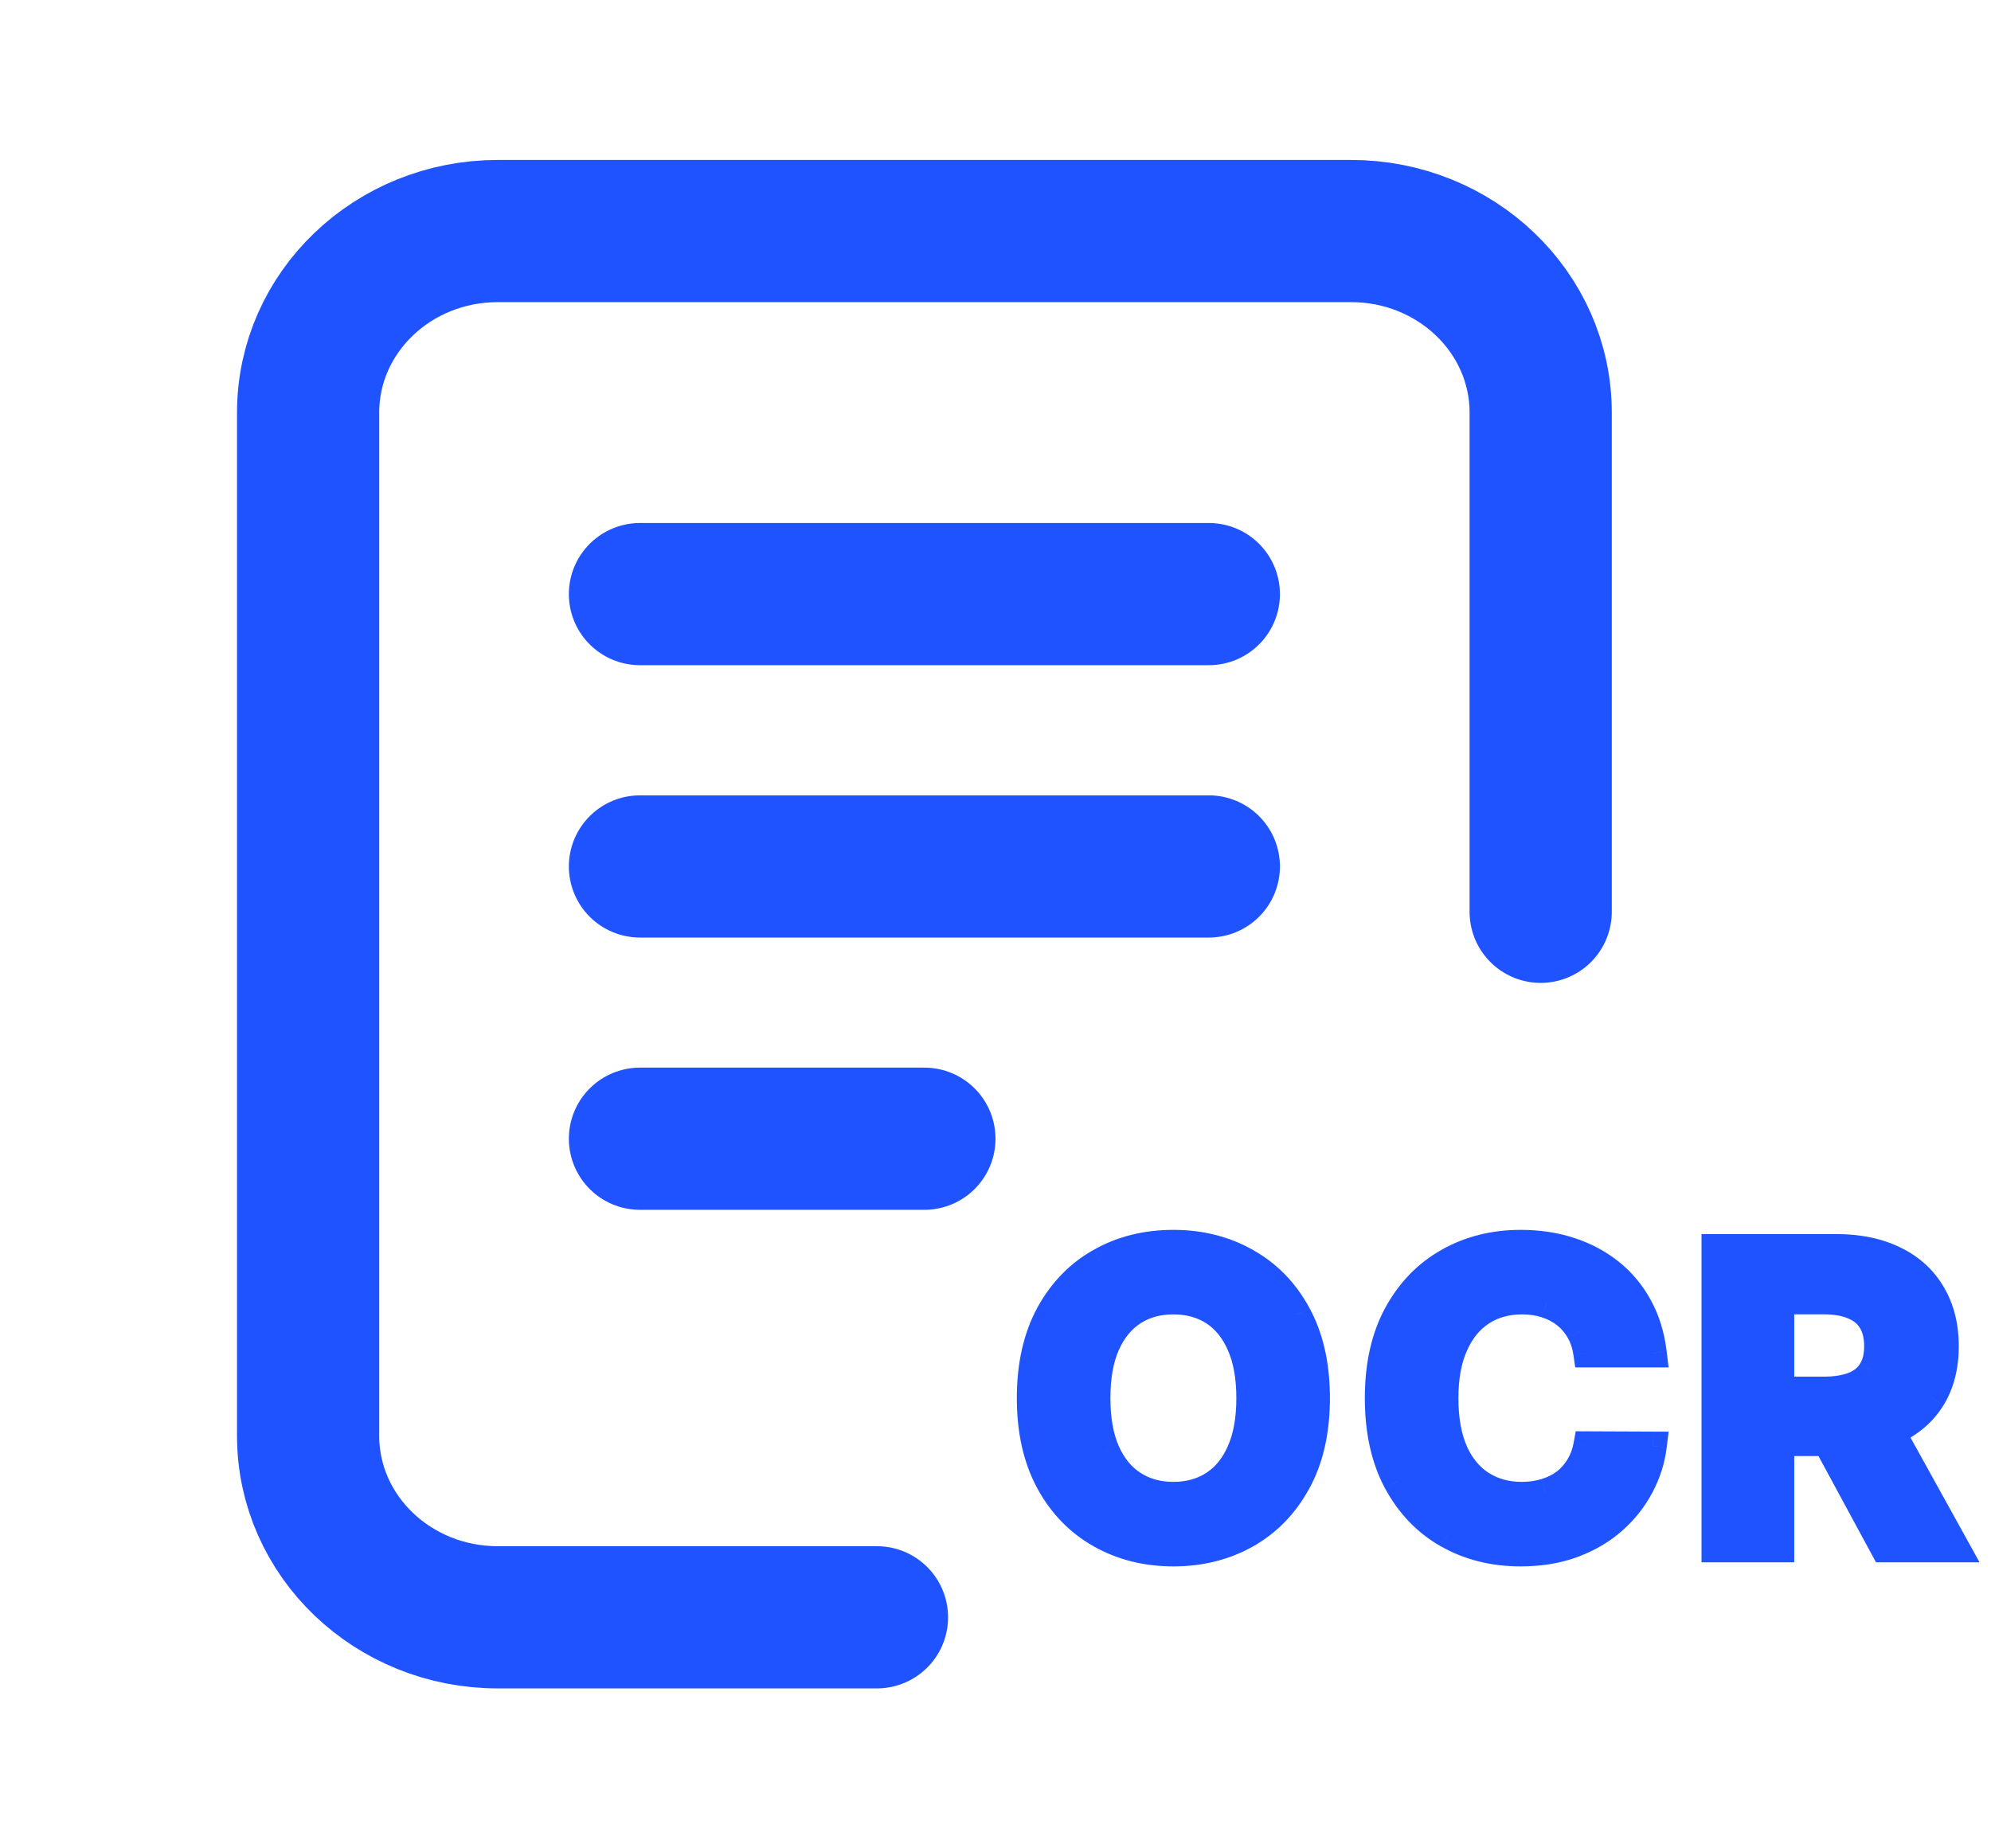
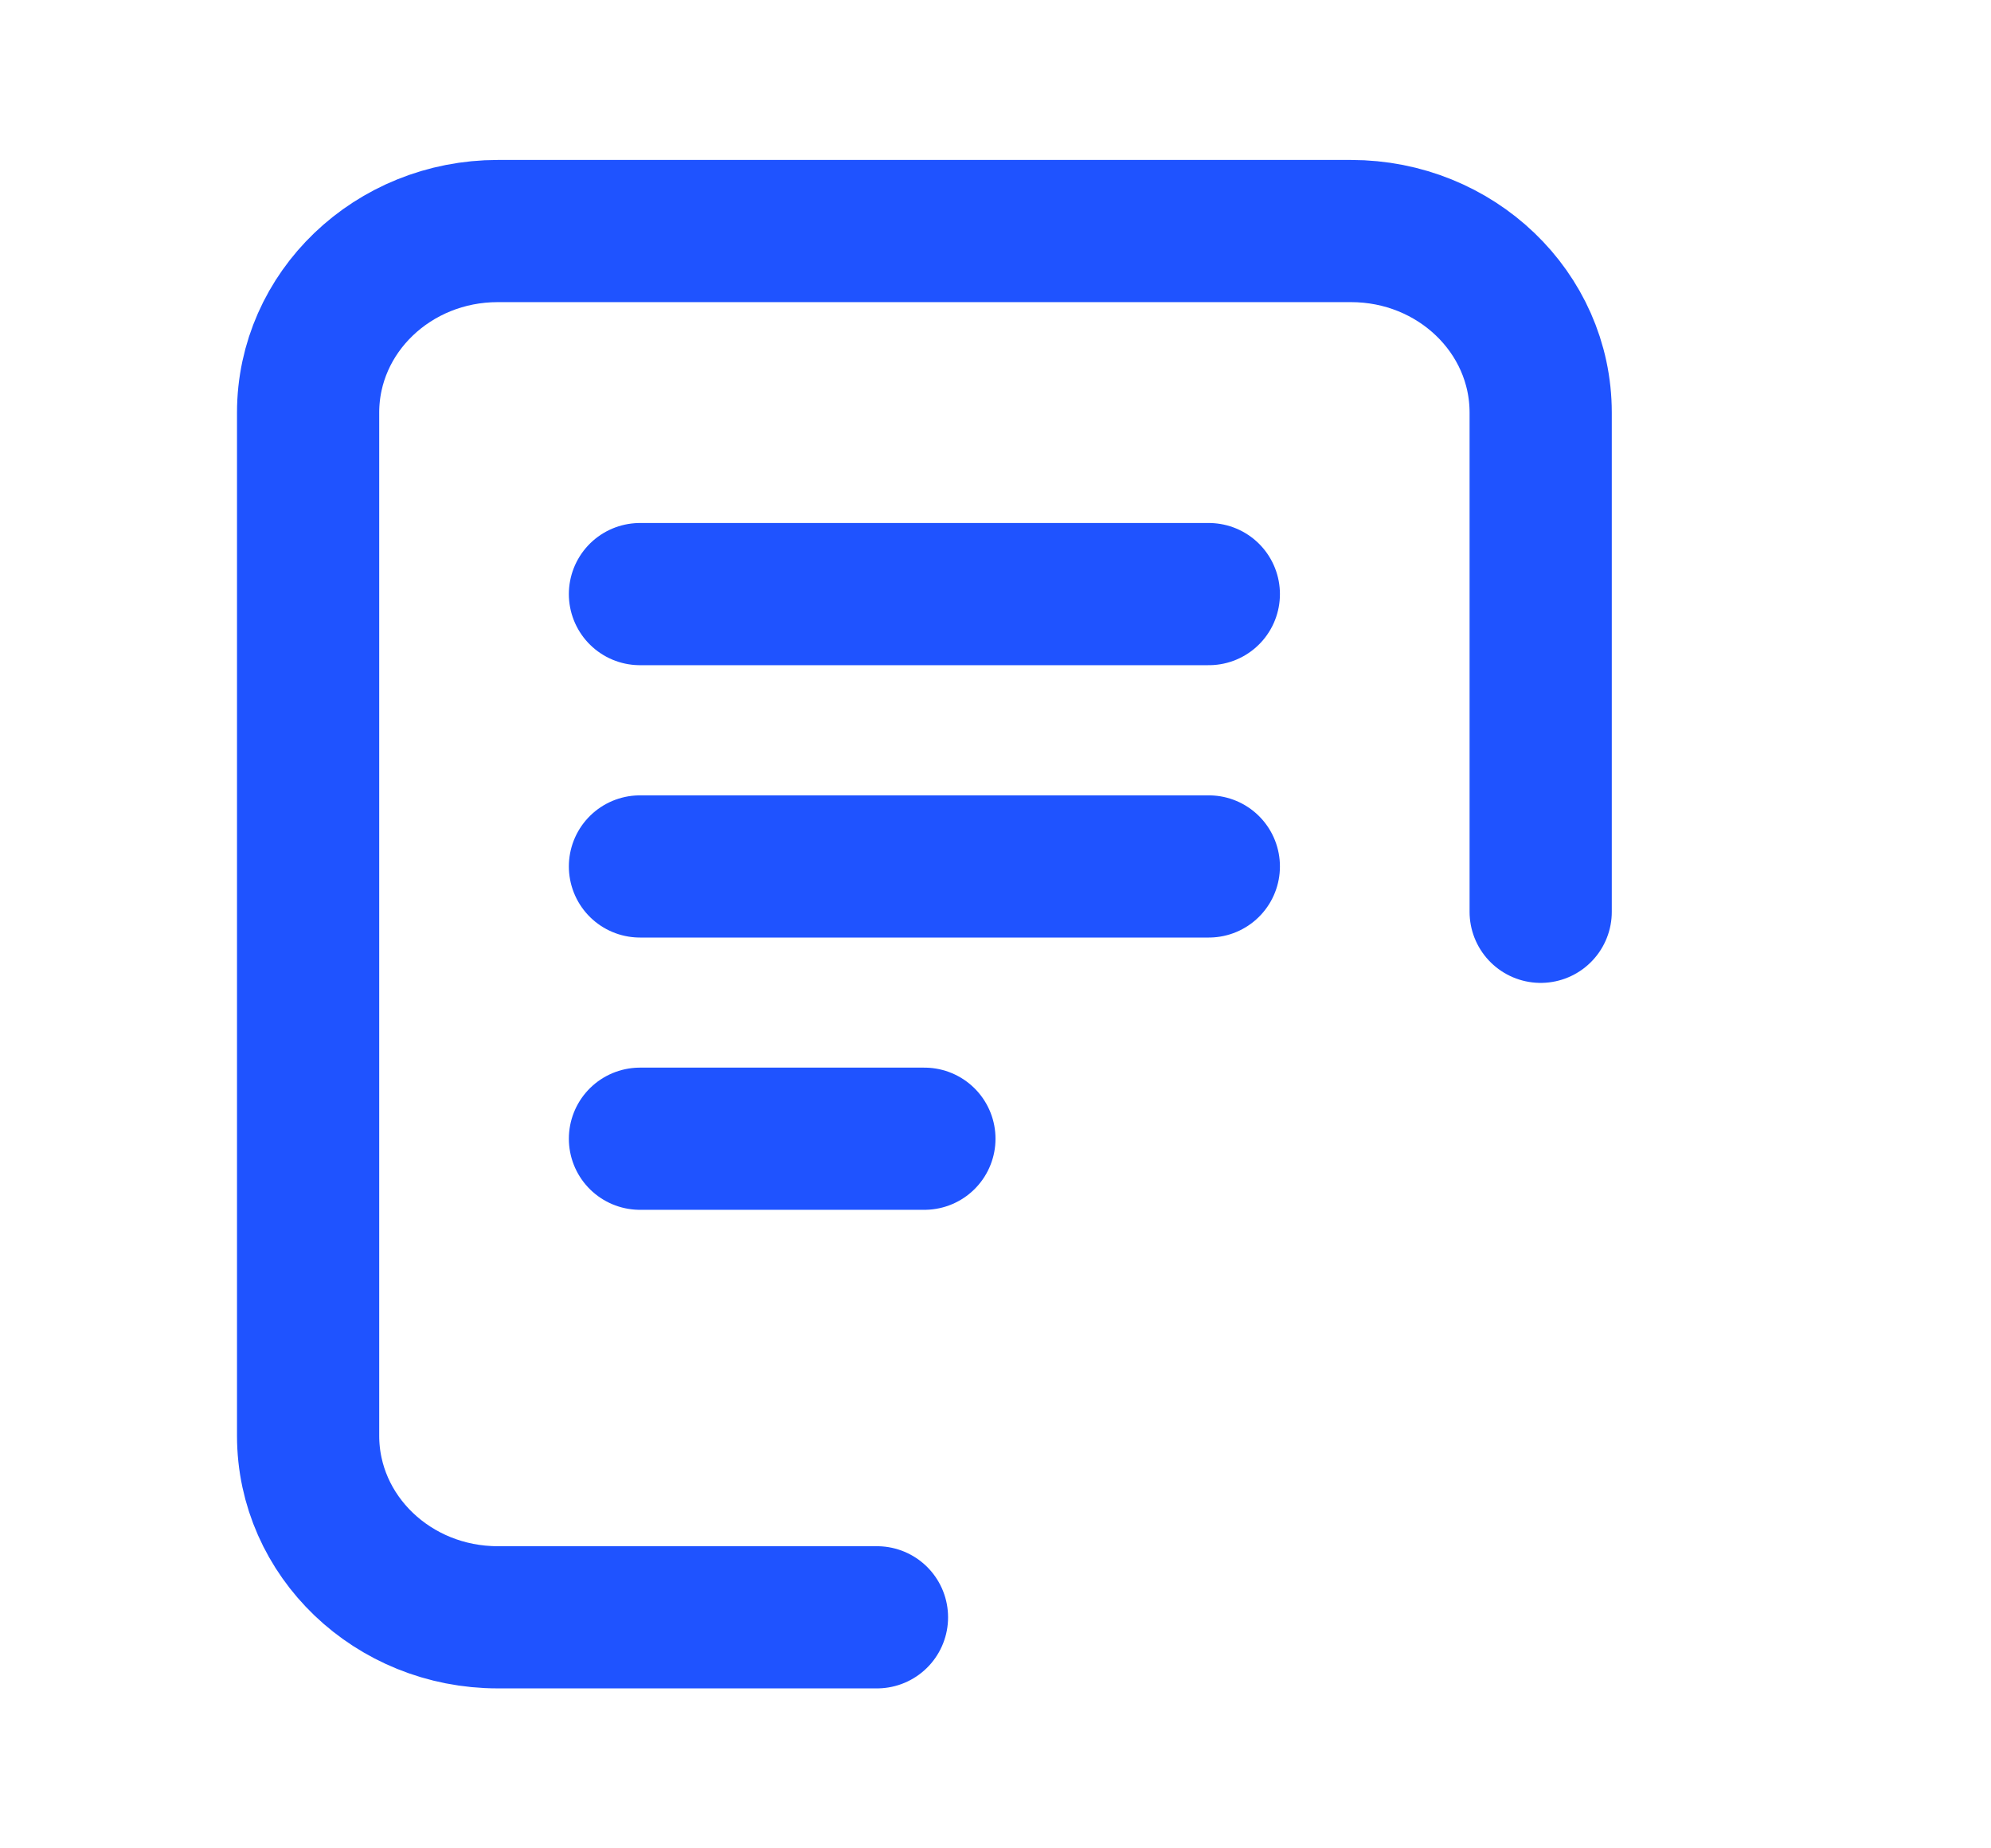
<svg xmlns="http://www.w3.org/2000/svg" width="28" height="26" viewBox="0 0 28 26" fill="none">
  <path d="M12.333 22.75H7C5.527 22.75 4.333 21.607 4.333 20.196C4.333 18.786 4.333 5.804 4.333 5.804C4.333 5.804 4.333 5.804 4.333 5.804C4.333 4.393 5.527 3.25 7 3.25H19C20.473 3.25 21.667 4.393 21.667 5.804V12.826M9 8.357H17M9 12.188H17M9 16.018H13" stroke="#1F53FF" stroke-width="2" stroke-linecap="round" stroke-linejoin="round" />
  <mask id="path-2-outside-1_20303_1920" maskUnits="userSpaceOnUse" x="13.5" y="16.5" width="15" height="6" fill="black">
    <rect fill="white" x="13.5" y="16.5" width="15" height="6" />
    <path fill-rule="evenodd" clip-rule="evenodd" d="M18.503 19.667C18.503 20.127 18.415 20.518 18.238 20.841C18.063 21.163 17.823 21.41 17.52 21.58C17.218 21.749 16.879 21.834 16.502 21.834C16.122 21.834 15.781 21.748 15.479 21.578C15.177 21.408 14.938 21.161 14.763 20.839C14.588 20.516 14.5 20.125 14.5 19.667C14.5 19.207 14.588 18.815 14.763 18.493C14.938 18.17 15.177 17.924 15.479 17.755C15.781 17.585 16.122 17.5 16.502 17.5C16.879 17.5 17.218 17.585 17.52 17.755C17.823 17.924 18.063 18.17 18.238 18.493C18.415 18.815 18.503 19.207 18.503 19.667ZM17.587 19.667C17.587 19.369 17.542 19.117 17.451 18.913C17.362 18.708 17.236 18.553 17.073 18.447C16.911 18.342 16.72 18.289 16.502 18.289C16.283 18.289 16.093 18.342 15.93 18.447C15.767 18.553 15.64 18.708 15.55 18.913C15.461 19.117 15.416 19.369 15.416 19.667C15.416 19.965 15.461 20.216 15.55 20.421C15.64 20.625 15.767 20.78 15.93 20.886C16.093 20.992 16.283 21.045 16.502 21.045C16.72 21.045 16.911 20.992 17.073 20.886C17.236 20.78 17.362 20.625 17.451 20.421C17.542 20.216 17.587 19.965 17.587 19.667ZM23.241 19.035H22.326C22.31 18.918 22.276 18.814 22.224 18.723C22.172 18.631 22.106 18.553 22.026 18.489C21.945 18.424 21.852 18.375 21.746 18.34C21.642 18.306 21.528 18.289 21.406 18.289C21.185 18.289 20.992 18.343 20.828 18.452C20.663 18.559 20.536 18.715 20.446 18.921C20.355 19.126 20.31 19.374 20.31 19.667C20.31 19.968 20.355 20.22 20.446 20.425C20.538 20.629 20.666 20.784 20.83 20.888C20.994 20.992 21.184 21.045 21.4 21.045C21.521 21.045 21.633 21.029 21.736 20.997C21.84 20.966 21.933 20.92 22.013 20.859C22.094 20.797 22.161 20.723 22.214 20.635C22.268 20.547 22.305 20.447 22.326 20.334L23.241 20.338C23.217 20.532 23.158 20.719 23.063 20.898C22.97 21.077 22.844 21.237 22.685 21.378C22.528 21.518 22.34 21.63 22.122 21.712C21.905 21.793 21.659 21.834 21.385 21.834C21.004 21.834 20.663 21.748 20.362 21.578C20.063 21.408 19.826 21.161 19.653 20.839C19.48 20.516 19.394 20.125 19.394 19.667C19.394 19.207 19.481 18.815 19.657 18.493C19.832 18.17 20.07 17.924 20.371 17.755C20.671 17.585 21.009 17.5 21.385 17.5C21.633 17.5 21.862 17.534 22.074 17.603C22.287 17.672 22.475 17.772 22.639 17.904C22.804 18.034 22.937 18.194 23.04 18.384C23.145 18.573 23.211 18.79 23.241 19.035ZM24.129 17.559V21.777H25.033V20.282H25.692L26.502 21.777H27.5L26.593 20.138C26.606 20.133 26.619 20.127 26.631 20.121C26.864 20.014 27.041 19.86 27.164 19.66C27.286 19.458 27.347 19.217 27.347 18.936C27.347 18.658 27.287 18.415 27.166 18.209C27.046 18.002 26.872 17.842 26.642 17.73C26.414 17.616 26.138 17.559 25.815 17.559H24.129ZM25.033 19.565H25.646C25.819 19.565 25.962 19.541 26.076 19.495C26.19 19.448 26.275 19.378 26.331 19.285C26.388 19.191 26.416 19.075 26.416 18.936C26.416 18.797 26.388 18.678 26.331 18.582C26.275 18.486 26.19 18.413 26.074 18.364C25.96 18.313 25.816 18.288 25.642 18.288H25.033V19.565Z" />
  </mask>
-   <path fill-rule="evenodd" clip-rule="evenodd" d="M18.503 19.667C18.503 20.127 18.415 20.518 18.238 20.841C18.063 21.163 17.823 21.41 17.52 21.58C17.218 21.749 16.879 21.834 16.502 21.834C16.122 21.834 15.781 21.748 15.479 21.578C15.177 21.408 14.938 21.161 14.763 20.839C14.588 20.516 14.5 20.125 14.5 19.667C14.5 19.207 14.588 18.815 14.763 18.493C14.938 18.17 15.177 17.924 15.479 17.755C15.781 17.585 16.122 17.5 16.502 17.5C16.879 17.5 17.218 17.585 17.52 17.755C17.823 17.924 18.063 18.17 18.238 18.493C18.415 18.815 18.503 19.207 18.503 19.667ZM17.587 19.667C17.587 19.369 17.542 19.117 17.451 18.913C17.362 18.708 17.236 18.553 17.073 18.447C16.911 18.342 16.72 18.289 16.502 18.289C16.283 18.289 16.093 18.342 15.93 18.447C15.767 18.553 15.64 18.708 15.55 18.913C15.461 19.117 15.416 19.369 15.416 19.667C15.416 19.965 15.461 20.216 15.55 20.421C15.64 20.625 15.767 20.78 15.93 20.886C16.093 20.992 16.283 21.045 16.502 21.045C16.72 21.045 16.911 20.992 17.073 20.886C17.236 20.78 17.362 20.625 17.451 20.421C17.542 20.216 17.587 19.965 17.587 19.667ZM23.241 19.035H22.326C22.31 18.918 22.276 18.814 22.224 18.723C22.172 18.631 22.106 18.553 22.026 18.489C21.945 18.424 21.852 18.375 21.746 18.34C21.642 18.306 21.528 18.289 21.406 18.289C21.185 18.289 20.992 18.343 20.828 18.452C20.663 18.559 20.536 18.715 20.446 18.921C20.355 19.126 20.31 19.374 20.31 19.667C20.31 19.968 20.355 20.22 20.446 20.425C20.538 20.629 20.666 20.784 20.83 20.888C20.994 20.992 21.184 21.045 21.4 21.045C21.521 21.045 21.633 21.029 21.736 20.997C21.84 20.966 21.933 20.92 22.013 20.859C22.094 20.797 22.161 20.723 22.214 20.635C22.268 20.547 22.305 20.447 22.326 20.334L23.241 20.338C23.217 20.532 23.158 20.719 23.063 20.898C22.97 21.077 22.844 21.237 22.685 21.378C22.528 21.518 22.34 21.63 22.122 21.712C21.905 21.793 21.659 21.834 21.385 21.834C21.004 21.834 20.663 21.748 20.362 21.578C20.063 21.408 19.826 21.161 19.653 20.839C19.48 20.516 19.394 20.125 19.394 19.667C19.394 19.207 19.481 18.815 19.657 18.493C19.832 18.17 20.07 17.924 20.371 17.755C20.671 17.585 21.009 17.5 21.385 17.5C21.633 17.5 21.862 17.534 22.074 17.603C22.287 17.672 22.475 17.772 22.639 17.904C22.804 18.034 22.937 18.194 23.04 18.384C23.145 18.573 23.211 18.79 23.241 19.035ZM24.129 17.559V21.777H25.033V20.282H25.692L26.502 21.777H27.5L26.593 20.138C26.606 20.133 26.619 20.127 26.631 20.121C26.864 20.014 27.041 19.86 27.164 19.66C27.286 19.458 27.347 19.217 27.347 18.936C27.347 18.658 27.287 18.415 27.166 18.209C27.046 18.002 26.872 17.842 26.642 17.73C26.414 17.616 26.138 17.559 25.815 17.559H24.129ZM25.033 19.565H25.646C25.819 19.565 25.962 19.541 26.076 19.495C26.19 19.448 26.275 19.378 26.331 19.285C26.388 19.191 26.416 19.075 26.416 18.936C26.416 18.797 26.388 18.678 26.331 18.582C26.275 18.486 26.19 18.413 26.074 18.364C25.96 18.313 25.816 18.288 25.642 18.288H25.033V19.565Z" fill="#1F53FF" />
-   <path d="M18.238 20.841L18.063 20.745L18.062 20.745L18.238 20.841ZM17.52 21.58L17.618 21.755L17.618 21.755L17.52 21.58ZM15.479 21.578L15.381 21.752L15.479 21.578ZM14.763 20.839L14.939 20.743L14.763 20.839ZM14.763 18.493L14.939 18.588L14.939 18.588L14.763 18.493ZM15.479 17.755L15.576 17.93L15.577 17.93L15.479 17.755ZM17.52 17.755L17.422 17.93L17.423 17.93L17.52 17.755ZM18.238 18.493L18.062 18.588L18.063 18.589L18.238 18.493ZM17.451 18.913L17.268 18.993L17.268 18.994L17.451 18.913ZM17.073 18.447L16.965 18.615V18.615L17.073 18.447ZM15.55 18.913L15.367 18.832L15.367 18.833L15.55 18.913ZM15.55 20.421L15.367 20.5L15.367 20.502L15.55 20.421ZM15.93 20.886L15.821 21.054L15.821 21.054L15.93 20.886ZM17.073 20.886L16.965 20.718L17.073 20.886ZM17.451 20.421L17.268 20.34L17.268 20.341L17.451 20.421ZM22.326 19.035L22.128 19.063L22.153 19.235H22.326V19.035ZM23.241 19.035V19.235H23.466L23.439 19.011L23.241 19.035ZM22.224 18.723L22.049 18.821L22.05 18.822L22.224 18.723ZM22.026 18.489L21.901 18.645L21.901 18.645L22.026 18.489ZM21.746 18.34L21.683 18.53L21.684 18.531L21.746 18.34ZM20.828 18.452L20.937 18.619L20.938 18.618L20.828 18.452ZM20.446 18.921L20.629 19.002L20.629 19.002L20.446 18.921ZM20.446 20.425L20.263 20.506L20.263 20.507L20.446 20.425ZM20.83 20.888L20.723 21.057L20.83 20.888ZM21.736 20.997L21.678 20.806L21.677 20.806L21.736 20.997ZM22.013 20.859L22.133 21.019L22.135 21.018L22.013 20.859ZM22.214 20.635L22.043 20.53L22.042 20.532L22.214 20.635ZM22.326 20.334L22.327 20.134L22.16 20.133L22.13 20.298L22.326 20.334ZM23.241 20.338L23.439 20.363L23.466 20.139L23.241 20.138L23.241 20.338ZM23.063 20.898L22.886 20.805L22.886 20.806L23.063 20.898ZM22.685 21.378L22.818 21.528L22.818 21.528L22.685 21.378ZM22.122 21.712L22.192 21.899L22.192 21.899L22.122 21.712ZM20.362 21.578L20.263 21.752L20.264 21.752L20.362 21.578ZM19.653 20.839L19.476 20.933L19.477 20.934L19.653 20.839ZM19.657 18.493L19.832 18.588H19.832L19.657 18.493ZM20.371 17.755L20.468 17.93L20.469 17.929L20.371 17.755ZM22.074 17.603L22.012 17.793L22.012 17.793L22.074 17.603ZM22.639 17.904L22.514 18.06L22.515 18.06L22.639 17.904ZM23.04 18.384L22.864 18.479L22.865 18.48L23.04 18.384ZM24.129 21.777H23.929V21.977H24.129V21.777ZM24.129 17.559V17.359H23.929V17.559H24.129ZM25.033 21.777V21.977H25.233V21.777H25.033ZM25.033 20.282V20.081H24.833V20.282H25.033ZM25.692 20.282L25.868 20.186L25.811 20.081H25.692V20.282ZM26.502 21.777L26.326 21.872L26.383 21.977H26.502V21.777ZM27.5 21.777V21.977H27.839L27.675 21.68L27.5 21.777ZM26.593 20.138L26.514 19.954L26.311 20.041L26.418 20.235L26.593 20.138ZM26.631 20.121L26.548 19.939L26.547 19.939L26.631 20.121ZM27.164 19.66L27.334 19.764L27.335 19.763L27.164 19.66ZM27.166 18.209L26.993 18.309L26.993 18.311L27.166 18.209ZM26.642 17.73L26.552 17.909L26.554 17.909L26.642 17.73ZM25.033 19.565H24.833V19.765H25.033V19.565ZM26.076 19.495L26 19.31V19.31L26.076 19.495ZM26.331 19.285L26.16 19.18L26.159 19.182L26.331 19.285ZM26.331 18.582L26.158 18.683L26.159 18.684L26.331 18.582ZM26.074 18.364L25.993 18.547L25.995 18.548L26.074 18.364ZM25.033 18.288V18.088H24.833V18.288H25.033ZM18.414 20.937C18.61 20.578 18.703 20.152 18.703 19.667H18.303C18.303 20.102 18.22 20.458 18.063 20.745L18.414 20.937ZM17.618 21.755C17.956 21.565 18.222 21.29 18.414 20.936L18.062 20.745C17.904 21.037 17.691 21.255 17.422 21.406L17.618 21.755ZM16.502 22.034C16.91 22.034 17.283 21.942 17.618 21.755L17.423 21.406C17.153 21.556 16.848 21.634 16.502 21.634V22.034ZM15.381 21.752C15.715 21.941 16.091 22.034 16.502 22.034V21.634C16.153 21.634 15.846 21.556 15.577 21.404L15.381 21.752ZM14.587 20.934C14.779 21.288 15.044 21.562 15.381 21.752L15.577 21.404C15.31 21.253 15.097 21.035 14.939 20.743L14.587 20.934ZM14.3 19.667C14.3 20.151 14.393 20.576 14.587 20.934L14.939 20.743C14.783 20.456 14.7 20.1 14.7 19.667H14.3ZM14.587 18.397C14.393 18.756 14.3 19.182 14.3 19.667H14.7C14.7 19.232 14.783 18.875 14.939 18.588L14.587 18.397ZM15.381 17.581C15.044 17.769 14.78 18.044 14.587 18.397L14.939 18.588C15.097 18.297 15.31 18.079 15.576 17.93L15.381 17.581ZM16.502 17.3C16.091 17.3 15.715 17.392 15.381 17.581L15.577 17.93C15.846 17.778 16.153 17.7 16.502 17.7V17.3ZM17.618 17.581C17.284 17.393 16.91 17.3 16.502 17.3V17.7C16.847 17.7 17.153 17.778 17.422 17.93L17.618 17.581ZM18.414 18.397C18.222 18.043 17.956 17.769 17.617 17.581L17.423 17.93C17.691 18.079 17.904 18.297 18.062 18.588L18.414 18.397ZM18.703 19.667C18.703 19.181 18.61 18.755 18.414 18.397L18.063 18.589C18.22 18.876 18.303 19.232 18.303 19.667H18.703ZM17.268 18.994C17.345 19.166 17.387 19.388 17.387 19.667H17.787C17.787 19.35 17.739 19.069 17.634 18.832L17.268 18.994ZM16.965 18.615C17.09 18.697 17.192 18.819 17.268 18.993L17.635 18.833C17.532 18.598 17.383 18.41 17.183 18.28L16.965 18.615ZM16.502 18.489C16.686 18.489 16.838 18.533 16.965 18.615L17.183 18.28C16.983 18.15 16.754 18.089 16.502 18.089V18.489ZM16.039 18.615C16.165 18.533 16.317 18.489 16.502 18.489V18.089C16.25 18.089 16.02 18.15 15.821 18.28L16.039 18.615ZM15.733 18.994C15.81 18.819 15.913 18.697 16.039 18.615L15.821 18.28C15.621 18.41 15.471 18.598 15.367 18.832L15.733 18.994ZM15.616 19.667C15.616 19.387 15.658 19.165 15.733 18.993L15.367 18.833C15.264 19.07 15.216 19.35 15.216 19.667H15.616ZM15.733 20.341C15.658 20.168 15.616 19.946 15.616 19.667H15.216C15.216 19.983 15.264 20.264 15.367 20.5L15.733 20.341ZM16.039 20.718C15.913 20.637 15.81 20.514 15.733 20.34L15.367 20.502C15.471 20.736 15.621 20.924 15.821 21.054L16.039 20.718ZM16.502 20.845C16.317 20.845 16.165 20.8 16.039 20.718L15.821 21.054C16.02 21.183 16.25 21.245 16.502 21.245V20.845ZM16.965 20.718C16.838 20.8 16.686 20.845 16.502 20.845V21.245C16.754 21.245 16.983 21.183 17.183 21.054L16.965 20.718ZM17.268 20.341C17.192 20.515 17.09 20.637 16.965 20.718L17.183 21.054C17.383 20.924 17.532 20.735 17.635 20.5L17.268 20.341ZM17.387 19.667C17.387 19.946 17.345 20.168 17.268 20.34L17.634 20.502C17.739 20.265 17.787 19.984 17.787 19.667H17.387ZM22.326 19.235H23.241V18.834H22.326V19.235ZM22.05 18.822C22.088 18.888 22.115 18.968 22.128 19.063L22.524 19.006C22.505 18.868 22.463 18.74 22.398 18.625L22.05 18.822ZM21.901 18.645C21.961 18.693 22.01 18.751 22.049 18.821L22.398 18.626C22.335 18.512 22.252 18.413 22.151 18.332L21.901 18.645ZM21.684 18.531C21.769 18.558 21.84 18.596 21.901 18.645L22.151 18.332C22.05 18.252 21.935 18.191 21.808 18.15L21.684 18.531ZM21.406 18.489C21.509 18.489 21.602 18.503 21.683 18.53L21.808 18.15C21.682 18.109 21.547 18.089 21.406 18.089V18.489ZM20.938 18.618C21.065 18.534 21.219 18.489 21.406 18.489V18.089C21.15 18.089 20.918 18.152 20.717 18.285L20.938 18.618ZM20.629 19.002C20.706 18.826 20.81 18.702 20.937 18.619L20.718 18.284C20.517 18.415 20.366 18.605 20.263 18.841L20.629 19.002ZM20.51 19.667C20.51 19.394 20.552 19.175 20.629 19.002L20.263 18.84C20.158 19.077 20.11 19.355 20.11 19.667H20.51ZM20.629 20.344C20.553 20.172 20.51 19.949 20.51 19.667H20.11C20.11 19.986 20.158 20.268 20.263 20.506L20.629 20.344ZM20.937 20.719C20.811 20.639 20.706 20.517 20.628 20.343L20.263 20.507C20.369 20.741 20.52 20.928 20.723 21.057L20.937 20.719ZM21.4 20.845C21.218 20.845 21.066 20.801 20.937 20.719L20.723 21.057C20.922 21.184 21.15 21.245 21.4 21.245V20.845ZM21.677 20.806C21.595 20.831 21.503 20.845 21.4 20.845V21.245C21.538 21.245 21.67 21.227 21.794 21.189L21.677 20.806ZM21.893 20.699C21.833 20.745 21.762 20.78 21.678 20.806L21.794 21.189C21.918 21.151 22.032 21.095 22.133 21.019L21.893 20.699ZM22.042 20.532C22.002 20.598 21.952 20.654 21.892 20.701L22.135 21.018C22.236 20.941 22.319 20.847 22.385 20.738L22.042 20.532ZM22.13 20.298C22.113 20.389 22.083 20.465 22.043 20.53L22.384 20.74C22.452 20.629 22.498 20.505 22.523 20.371L22.13 20.298ZM23.241 20.138L22.327 20.134L22.325 20.534L23.24 20.538L23.241 20.138ZM23.24 20.992C23.346 20.791 23.412 20.581 23.439 20.363L23.042 20.314C23.021 20.483 22.97 20.646 22.886 20.805L23.24 20.992ZM22.818 21.528C22.994 21.371 23.135 21.192 23.24 20.991L22.886 20.806C22.804 20.962 22.694 21.103 22.552 21.229L22.818 21.528ZM22.192 21.899C22.431 21.809 22.641 21.686 22.818 21.528L22.552 21.229C22.415 21.351 22.249 21.45 22.051 21.525L22.192 21.899ZM21.385 22.034C21.679 22.034 21.948 21.99 22.192 21.899L22.052 21.525C21.861 21.596 21.64 21.634 21.385 21.634V22.034ZM20.264 21.752C20.597 21.941 20.973 22.034 21.385 22.034V21.634C21.035 21.634 20.728 21.556 20.461 21.404L20.264 21.752ZM19.477 20.934C19.667 21.287 19.929 21.562 20.263 21.752L20.461 21.404C20.197 21.254 19.986 21.036 19.829 20.744L19.477 20.934ZM19.194 19.667C19.194 20.15 19.285 20.575 19.476 20.933L19.829 20.744C19.675 20.457 19.594 20.101 19.594 19.667H19.194ZM19.481 18.397C19.286 18.756 19.194 19.182 19.194 19.667H19.594C19.594 19.232 19.677 18.875 19.832 18.588L19.481 18.397ZM20.273 17.581C19.937 17.77 19.673 18.044 19.481 18.397L19.832 18.588C19.991 18.296 20.203 18.079 20.468 17.93L20.273 17.581ZM21.385 17.3C20.978 17.3 20.605 17.393 20.272 17.581L20.469 17.929C20.737 17.778 21.041 17.7 21.385 17.7V17.3ZM22.136 17.413C21.902 17.337 21.651 17.3 21.385 17.3V17.7C21.614 17.7 21.823 17.732 22.012 17.793L22.136 17.413ZM22.765 17.748C22.58 17.6 22.37 17.488 22.135 17.413L22.012 17.793C22.203 17.855 22.37 17.944 22.514 18.06L22.765 17.748ZM23.216 18.288C23.1 18.076 22.95 17.895 22.764 17.747L22.515 18.06C22.657 18.174 22.774 18.312 22.864 18.479L23.216 18.288ZM23.439 19.011C23.407 18.744 23.334 18.502 23.215 18.287L22.865 18.48C22.955 18.644 23.015 18.836 23.042 19.058L23.439 19.011ZM24.329 21.777V17.559H23.929V21.777H24.329ZM25.033 21.577H24.129V21.977H25.033V21.577ZM24.833 20.282V21.777H25.233V20.282H24.833ZM25.692 20.081H25.033V20.482H25.692V20.081ZM26.678 21.682L25.868 20.186L25.517 20.377L26.326 21.872L26.678 21.682ZM27.5 21.577H26.502V21.977H27.5V21.577ZM26.418 20.235L27.325 21.874L27.675 21.68L26.768 20.041L26.418 20.235ZM26.547 19.939C26.536 19.944 26.525 19.949 26.514 19.954L26.672 20.322C26.686 20.316 26.701 20.309 26.716 20.302L26.547 19.939ZM26.993 19.555C26.893 19.719 26.747 19.847 26.548 19.939L26.715 20.302C26.98 20.18 27.189 20.001 27.334 19.764L26.993 19.555ZM27.147 18.936C27.147 19.187 27.093 19.391 26.993 19.556L27.335 19.763C27.479 19.525 27.547 19.246 27.547 18.936H27.147ZM26.993 18.311C27.094 18.481 27.147 18.687 27.147 18.936H27.547C27.547 18.628 27.48 18.35 27.338 18.108L26.993 18.311ZM26.554 17.909C26.75 18.006 26.894 18.139 26.993 18.309L27.339 18.11C27.198 17.865 26.993 17.679 26.73 17.55L26.554 17.909ZM25.815 17.759C26.115 17.759 26.358 17.811 26.552 17.909L26.731 17.551C26.469 17.42 26.161 17.359 25.815 17.359V17.759ZM24.129 17.759H25.815V17.359H24.129V17.759ZM25.033 19.765H25.646V19.365H25.033V19.765ZM25.646 19.765C25.835 19.765 26.006 19.739 26.152 19.68L26 19.31C25.918 19.343 25.802 19.365 25.646 19.365V19.765ZM26.152 19.68C26.301 19.619 26.422 19.523 26.503 19.387L26.159 19.182C26.129 19.233 26.08 19.277 26 19.31L26.152 19.68ZM26.502 19.389C26.582 19.257 26.616 19.102 26.616 18.936H26.216C26.216 19.048 26.194 19.126 26.16 19.18L26.502 19.389ZM26.616 18.936C26.616 18.77 26.582 18.614 26.503 18.48L26.159 18.684C26.194 18.743 26.216 18.823 26.216 18.936H26.616ZM26.504 18.482C26.424 18.344 26.303 18.244 26.153 18.18L25.995 18.548C26.077 18.583 26.127 18.628 26.158 18.683L26.504 18.482ZM26.155 18.181C26.008 18.116 25.834 18.088 25.642 18.088V18.488C25.798 18.488 25.912 18.511 25.993 18.547L26.155 18.181ZM25.642 18.088H25.033V18.488H25.642V18.088ZM24.833 18.288V19.565H25.233V18.288H24.833Z" fill="#1F53FF" mask="url(#path-2-outside-1_20303_1920)" />
</svg>